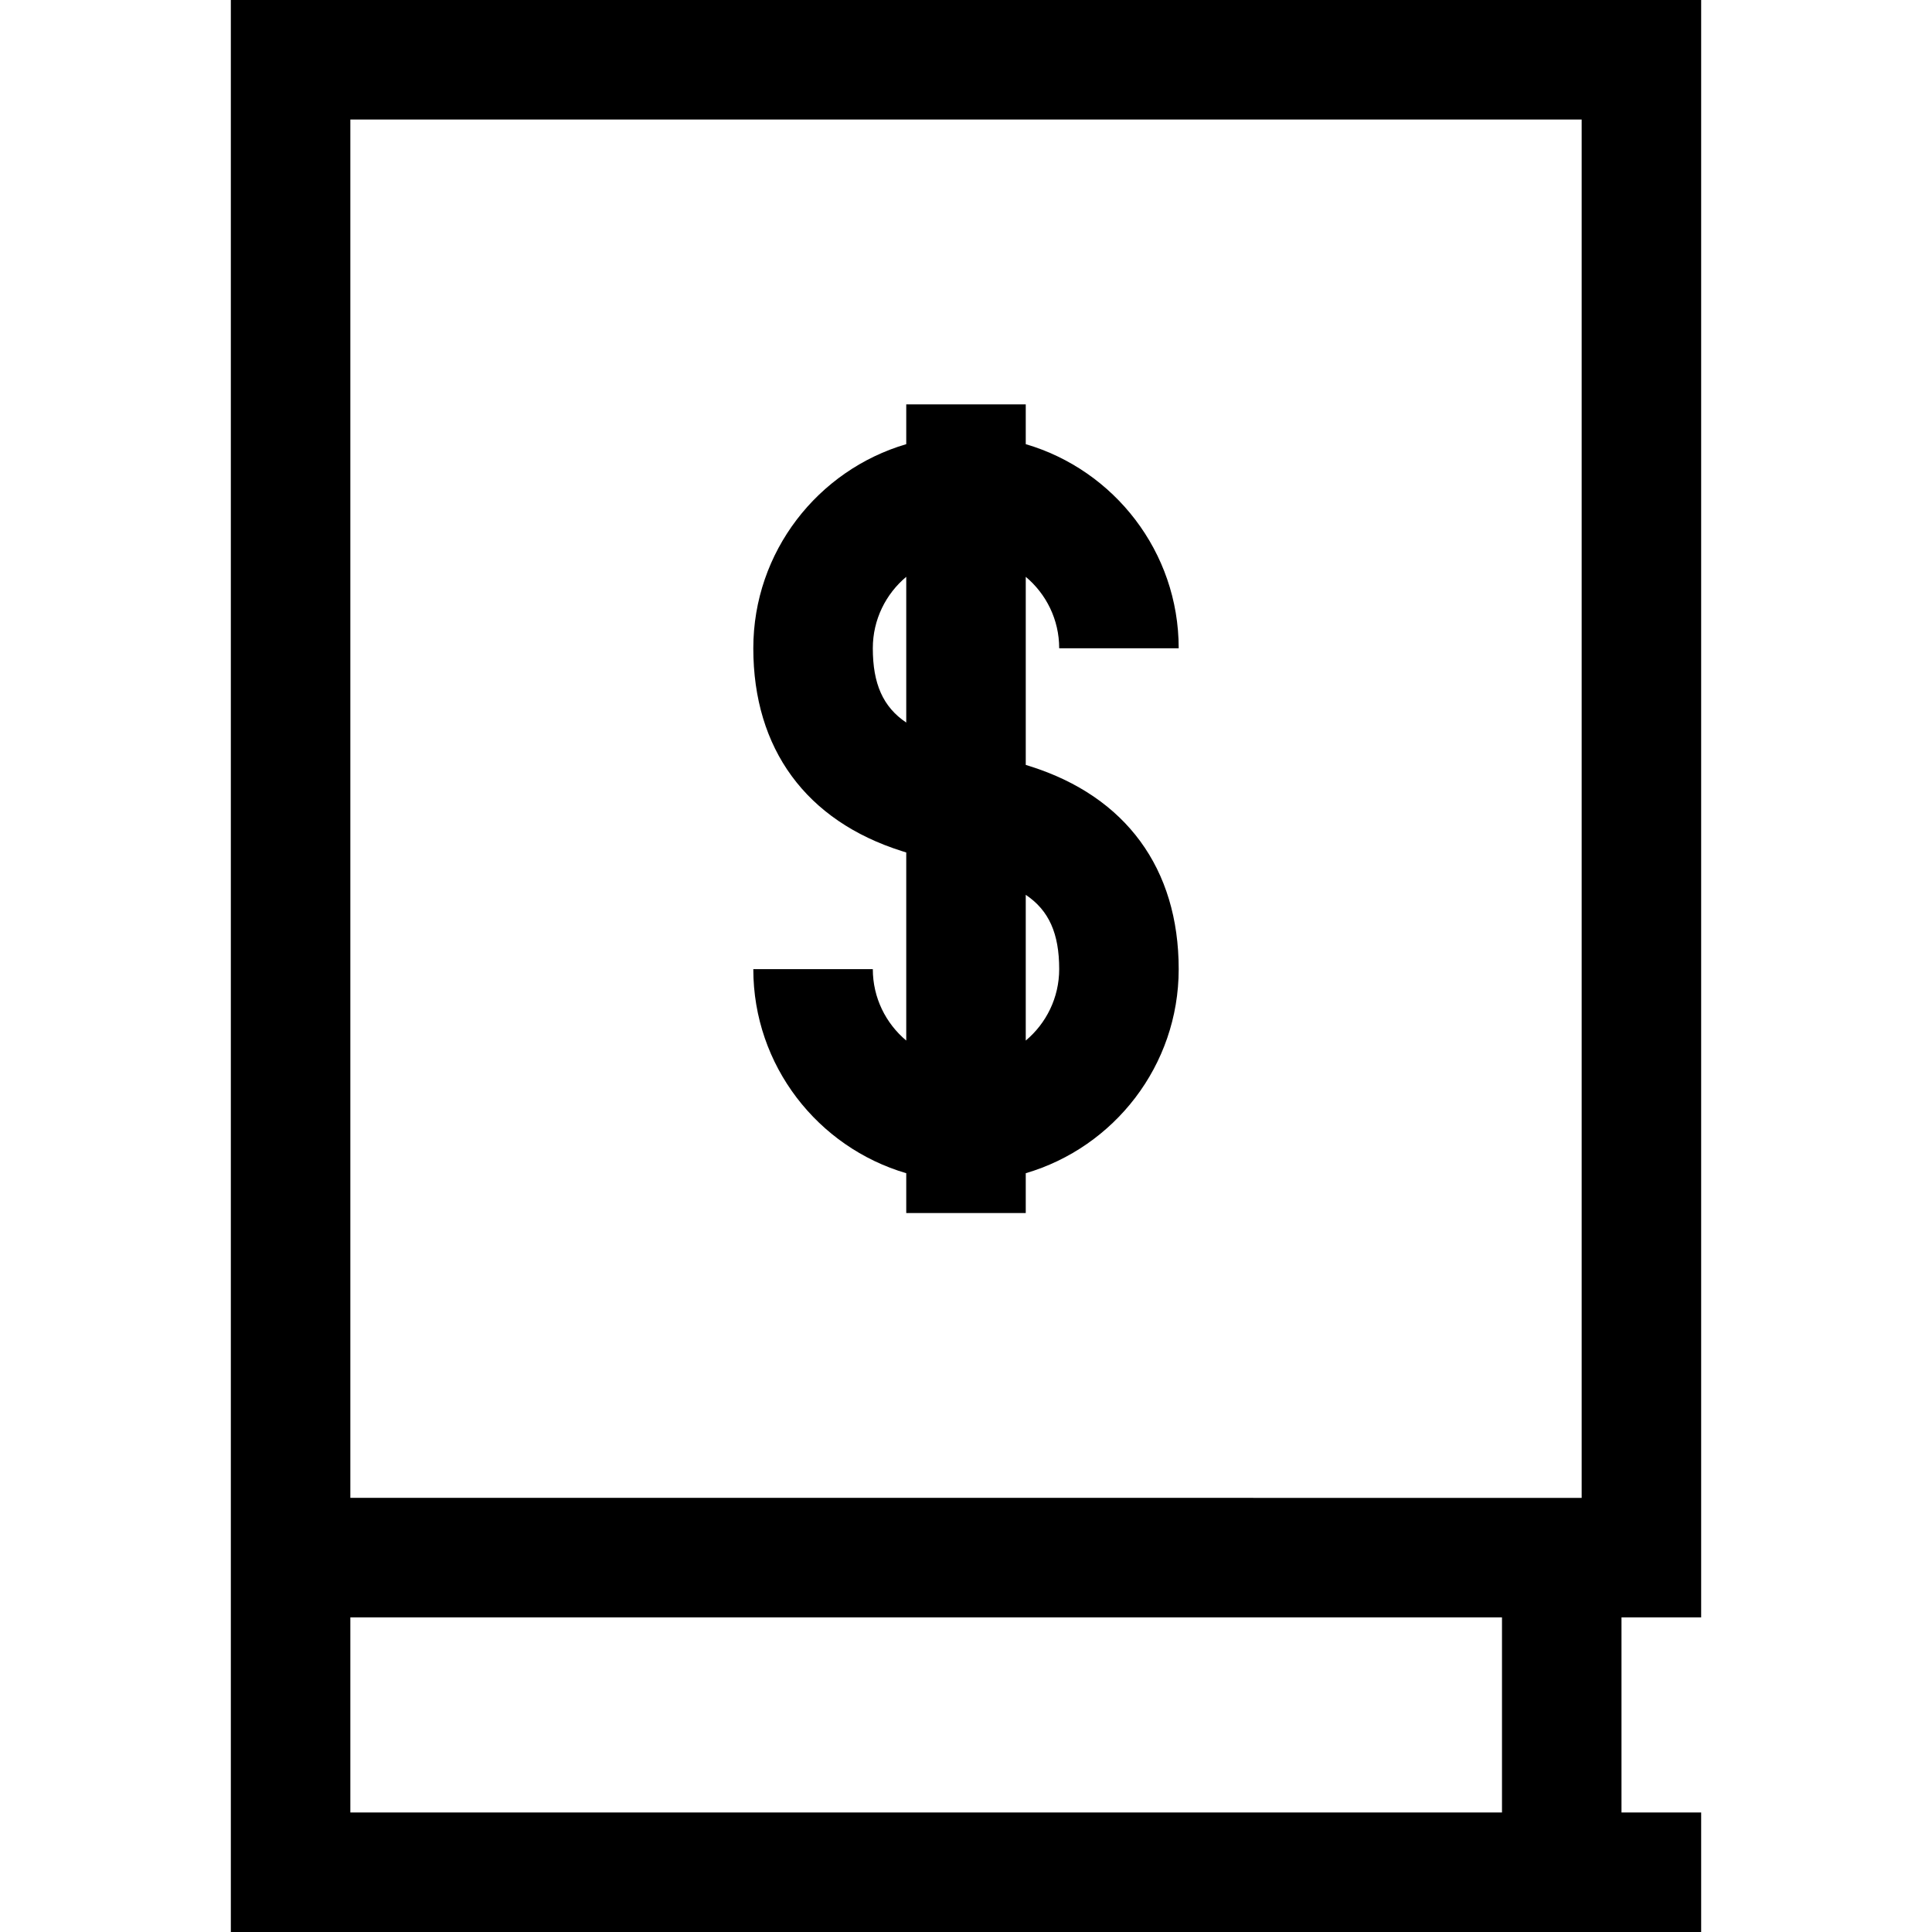
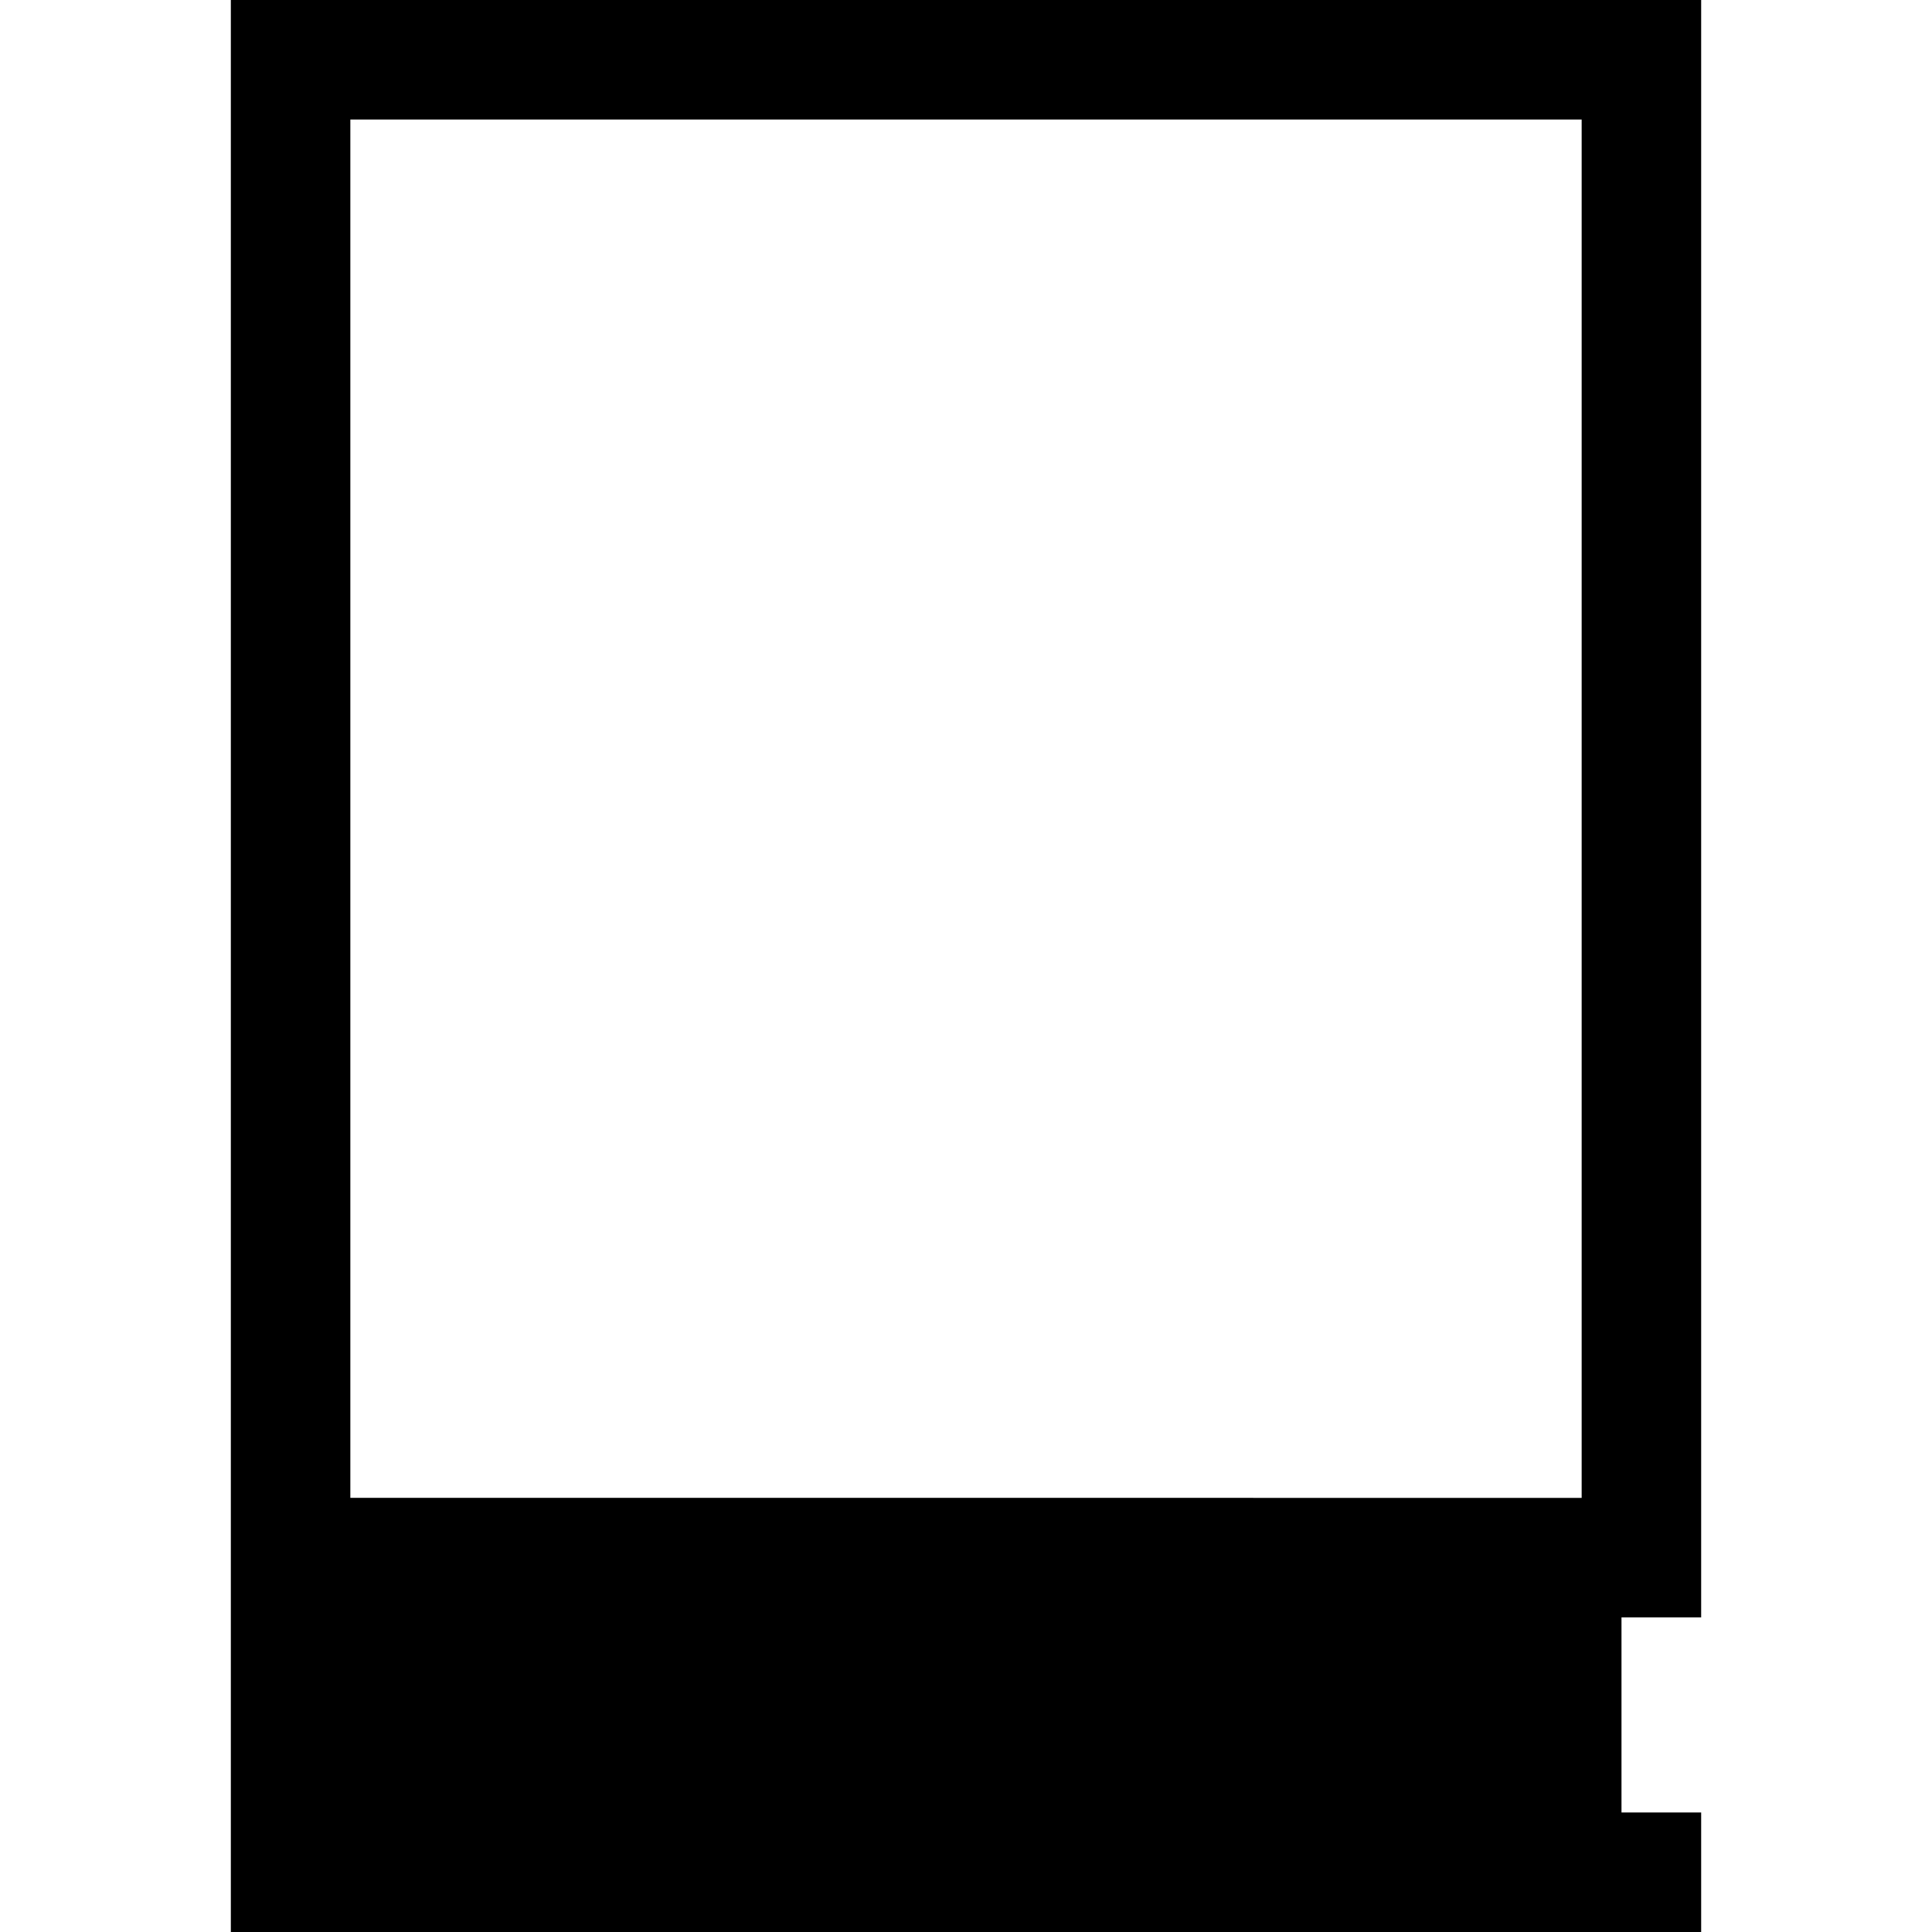
<svg xmlns="http://www.w3.org/2000/svg" fill="#000000" height="800px" width="800px" version="1.1" id="Layer_1" viewBox="0 0 485 485" xml:space="preserve">
  <g>
-     <path d="M265.894,162.734h30c0-24.234-16.234-44.734-38.394-51.234v-9.992h-30v9.992c-22.159,6.499-38.393,27-38.393,51.234   c0,25.239,13.246,43.323,37.297,50.92l1.096,0.346v47.216c-5.126-4.295-8.393-10.739-8.393-17.933h-30   c0,24.233,16.234,44.734,38.393,51.234v9.992h30v-9.992c22.16-6.499,38.394-27,38.394-51.234c0-25.239-13.246-43.323-37.297-50.92   l-1.096-0.346v-47.216C262.626,149.095,265.894,155.539,265.894,162.734z M219.107,162.734c0-7.195,3.267-13.639,8.393-17.933   v36.586C221.639,177.453,219.107,171.619,219.107,162.734z M265.894,243.283c0,7.195-3.267,13.639-8.394,17.934V224.63   C263.361,228.564,265.894,234.398,265.894,243.283z" />
-     <path d="M427.052,406.017V0H57.948v485h369.104v-30h-20v-48.983H427.052z M87.948,30h309.104v346.017H87.948V30z M377.052,455   H87.948v-48.983h289.104V455z" />
+     <path d="M427.052,406.017V0H57.948v485h369.104v-30h-20v-48.983H427.052z M87.948,30h309.104v346.017H87.948V30z M377.052,455   H87.948v-48.983V455z" />
  </g>
</svg>